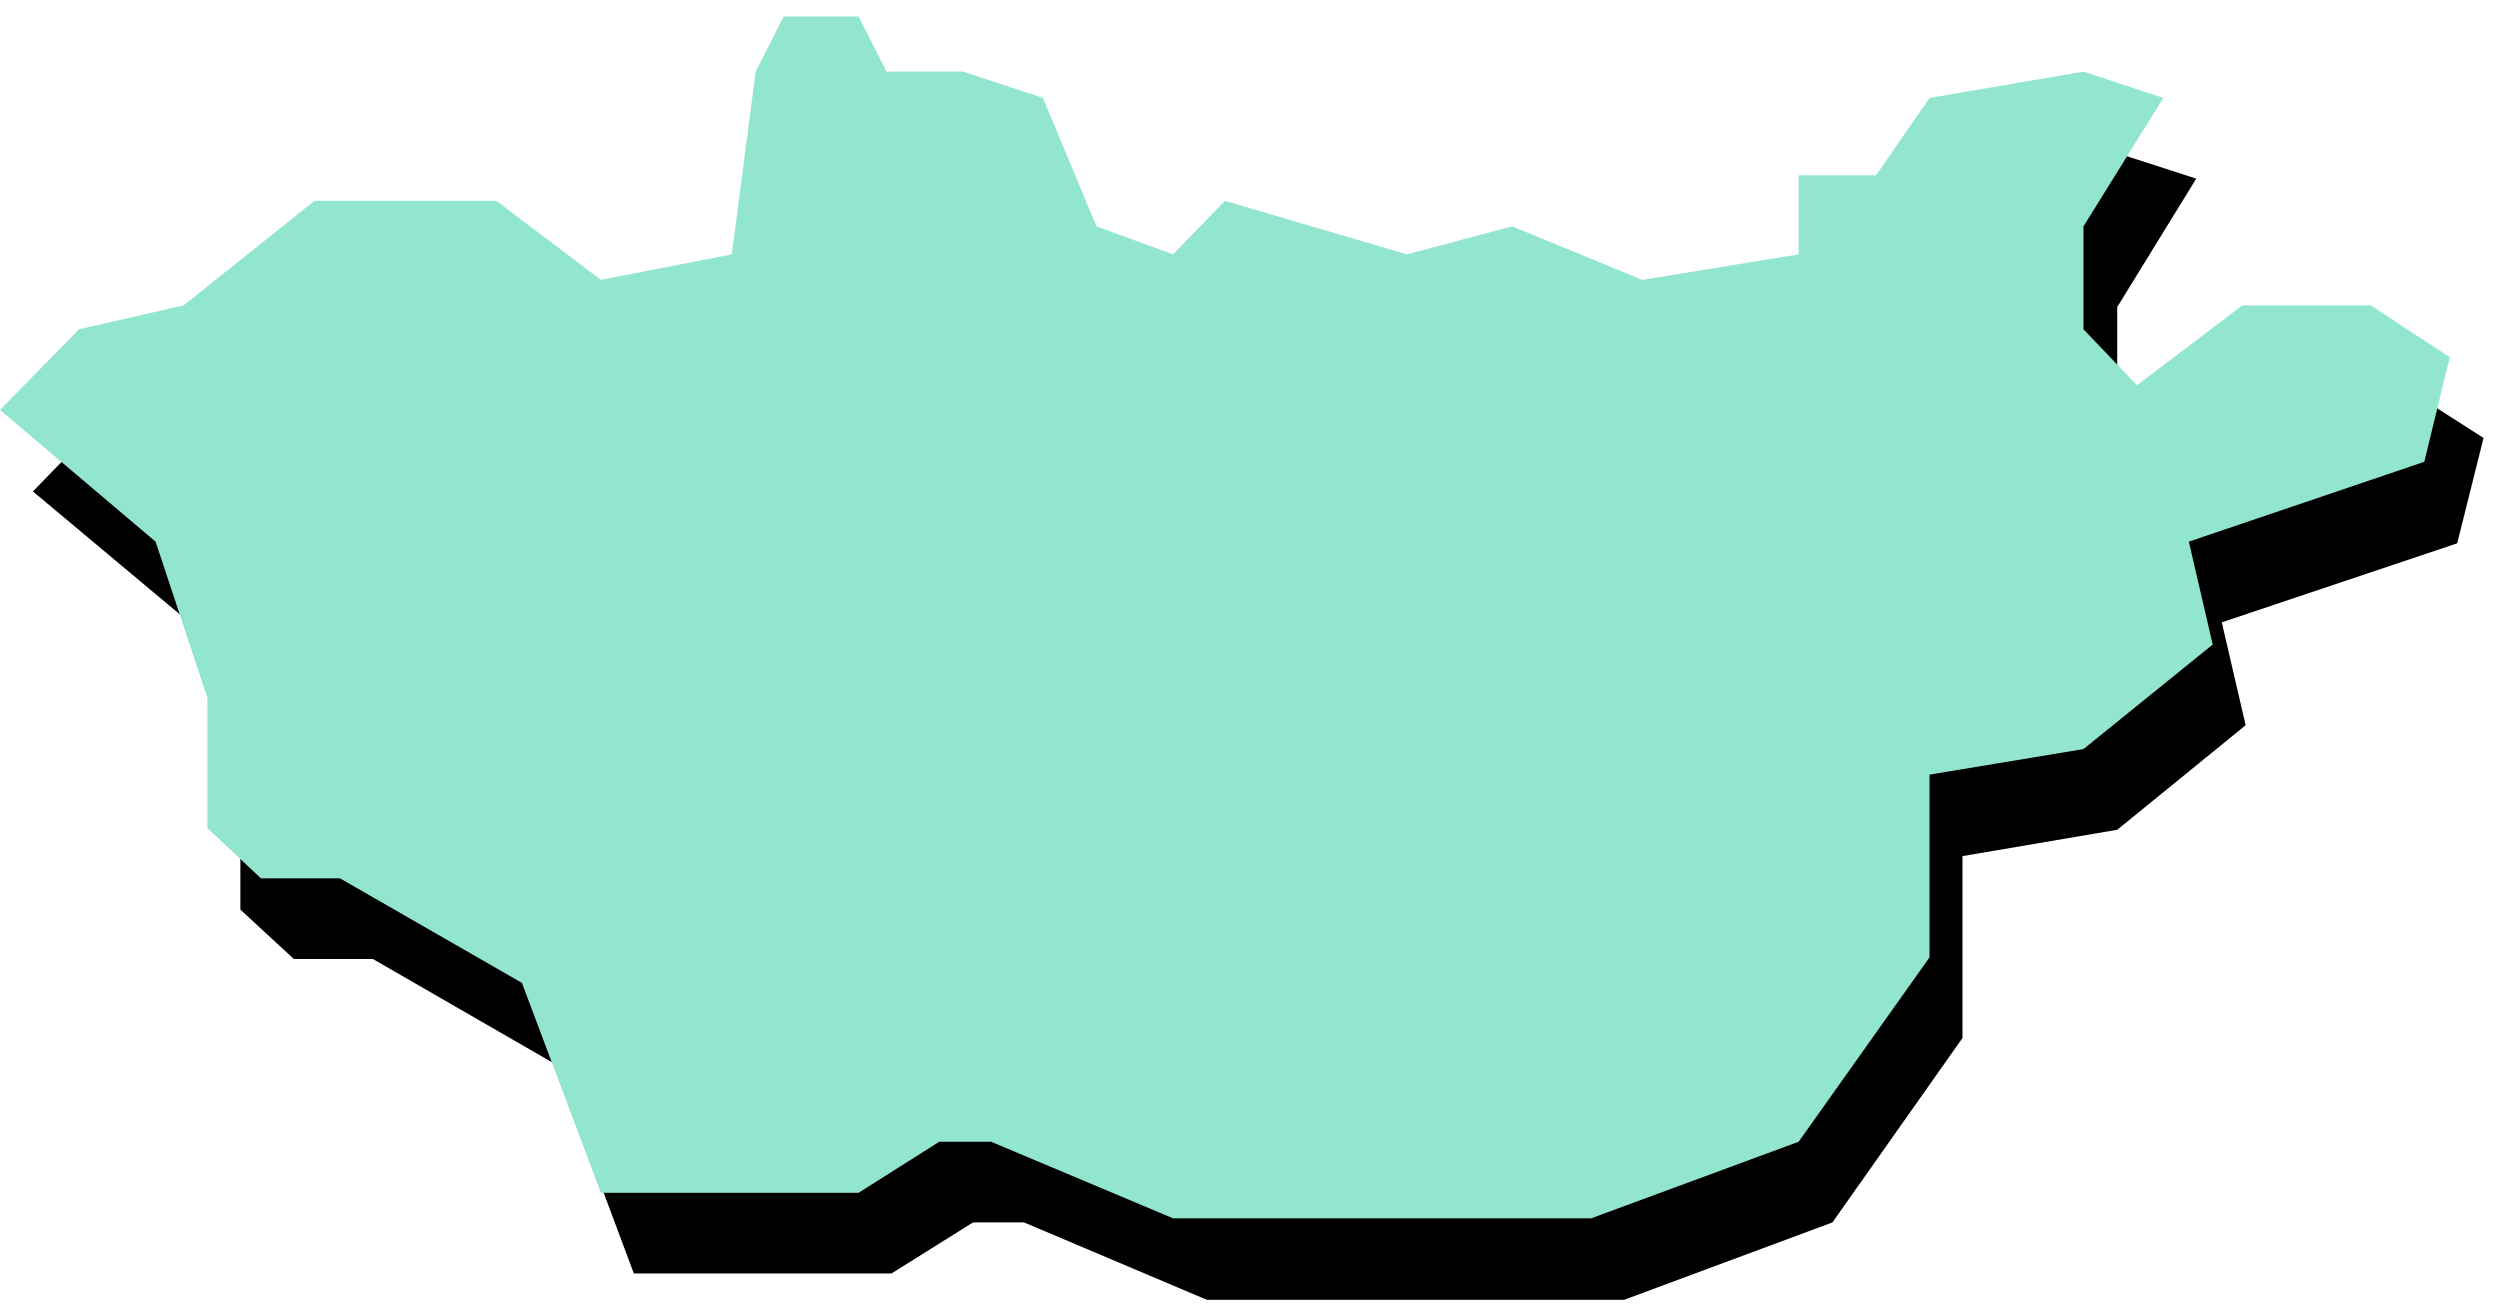
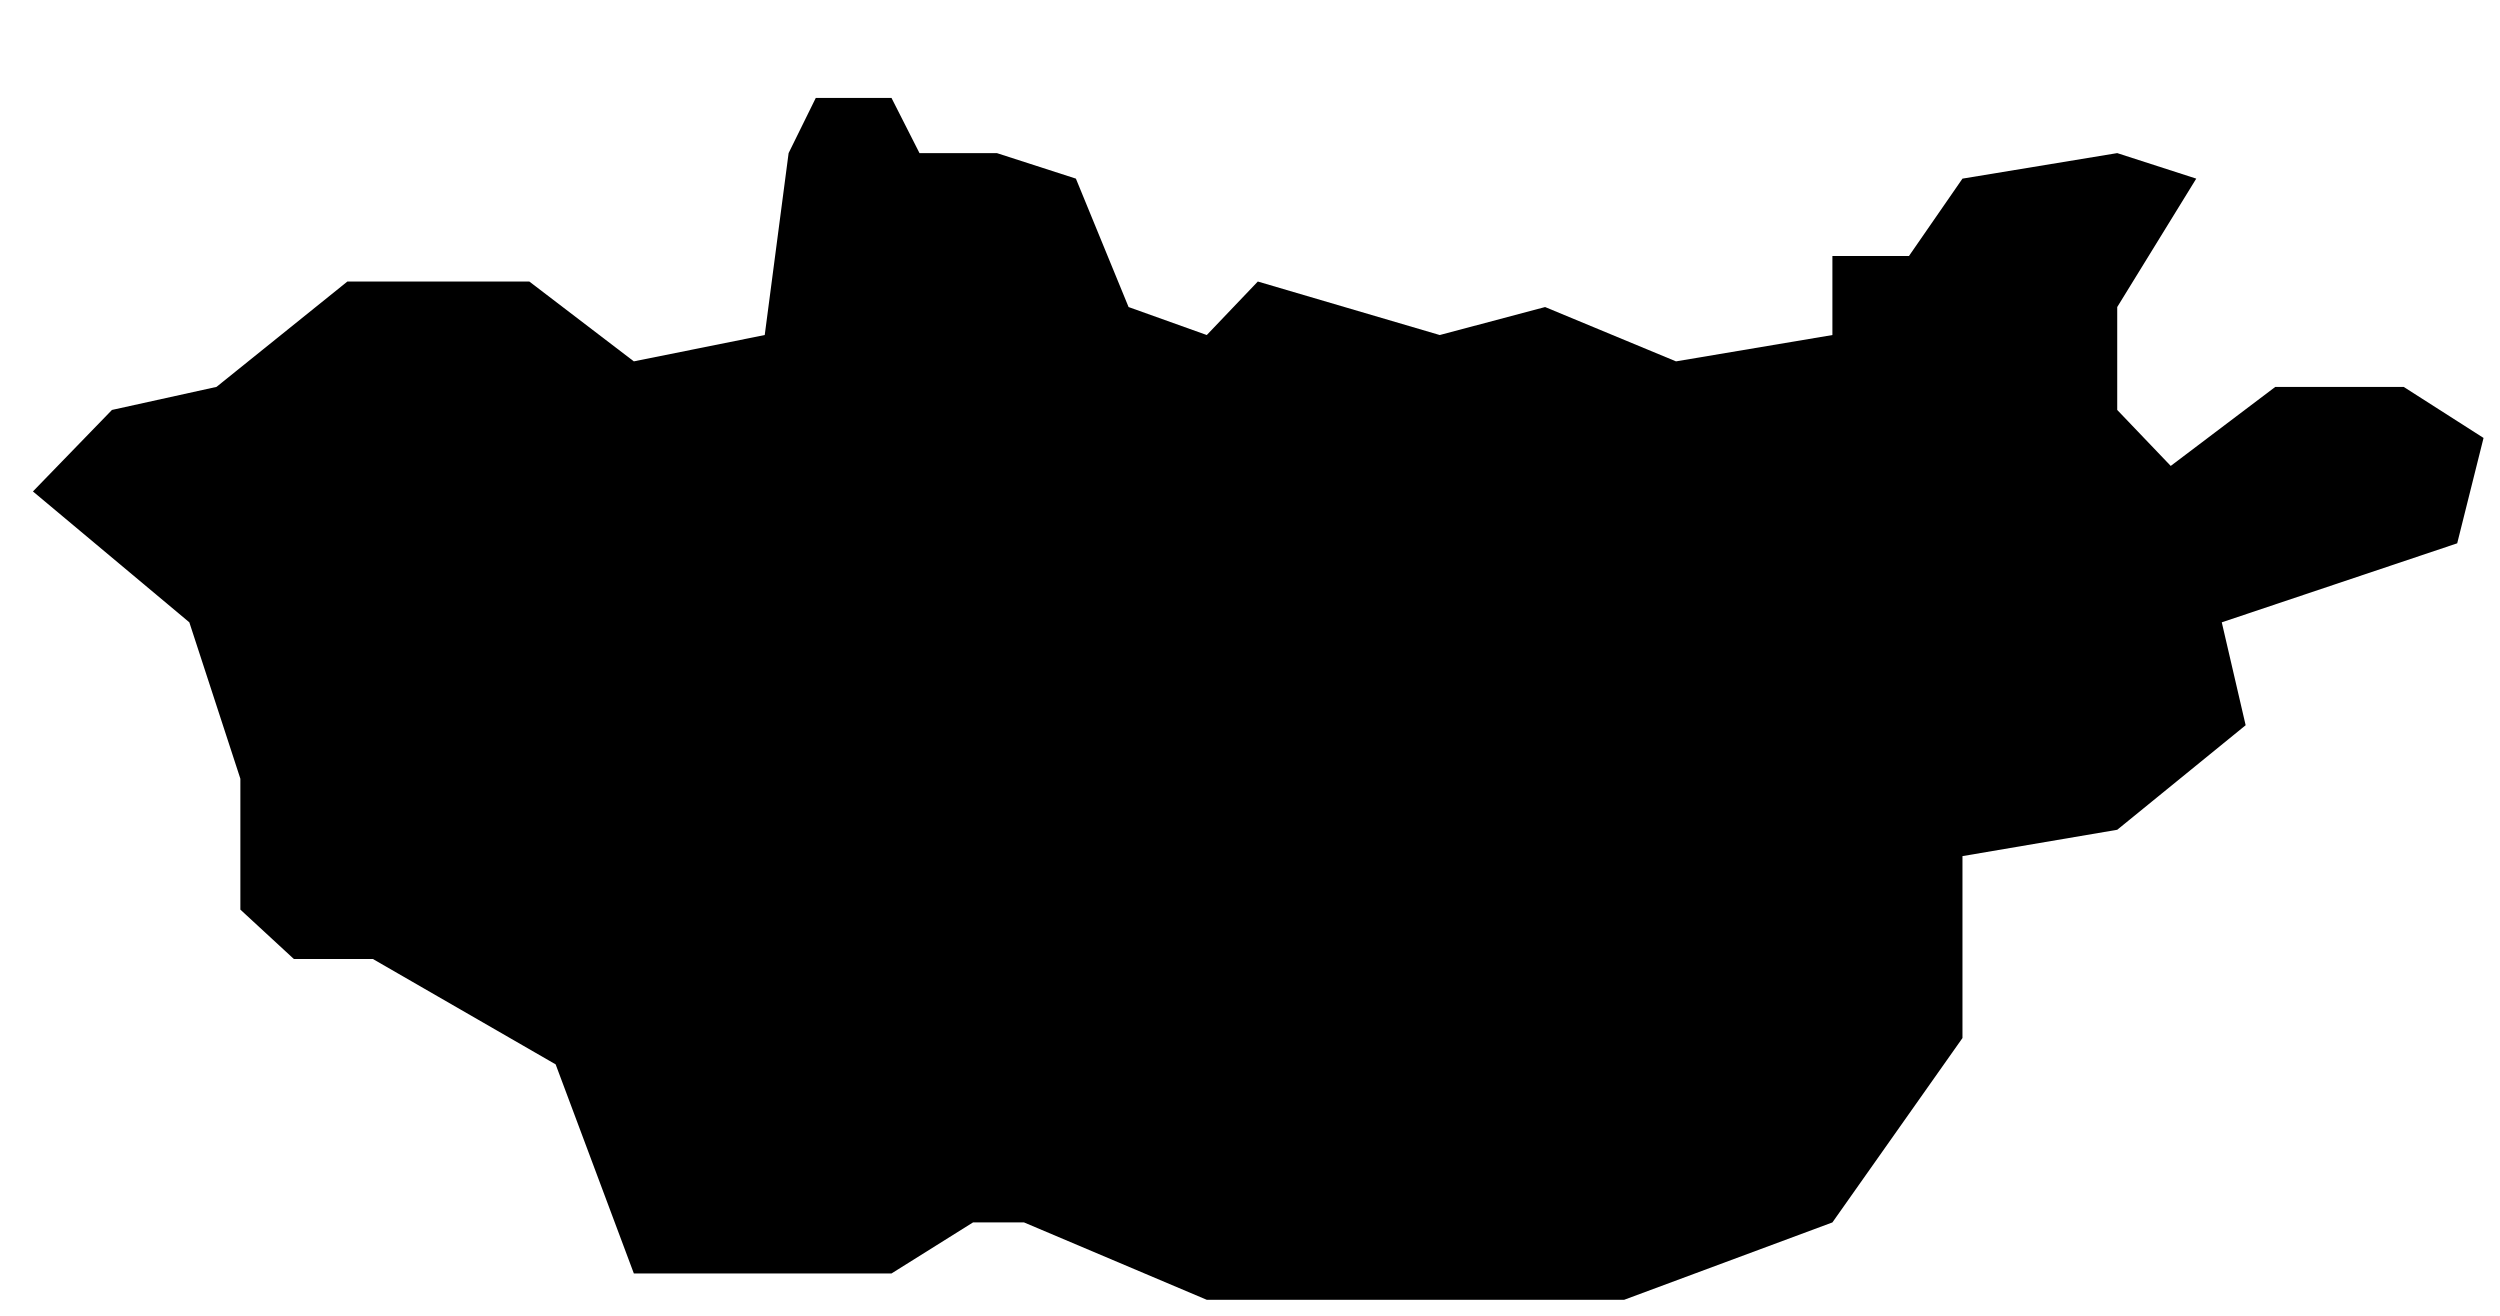
<svg xmlns="http://www.w3.org/2000/svg" width="481.109" height="253.307" fill-rule="evenodd" stroke-linecap="round" preserveAspectRatio="none" viewBox="0 0 3037 1599">
  <style>.pen1{stroke:none}</style>
  <path d="m40 597 190 159 62 190v159l65 60h96l222 128 95 254h313l99-62h62l222 94h507l253-94 158-224v-221l188-32 156-127-29-125 286-96 32-128-97-62h-156l-127 96-65-68V373l96-156-96-31-188 31-65 94h-93v96l-190 32-159-66-128 34-221-65-62 65-95-34-64-156-96-31h-94l-34-67h-92l-33 67-29 221-159 32-127-97H422L263 470l-127 28-96 99z" class="pen1" style="fill:#000" />
-   <path d="m0 498 189 160 63 190v158l65 61h96l221 127 96 255h313l98-62h63l221 93h508l252-93 159-224V941l187-31 157-127-29-125 286-97 31-127-96-63h-156l-128 97-65-68V275l97-156-97-32-187 32-65 94h-94v96l-190 31-158-65-128 34-221-65-63 65-93-34-65-156-97-32h-93l-34-67h-91l-34 67-29 222-159 31-127-96H382L223 371 96 400 0 498z" class="pen1" style="fill:#92e5ce" />
</svg>